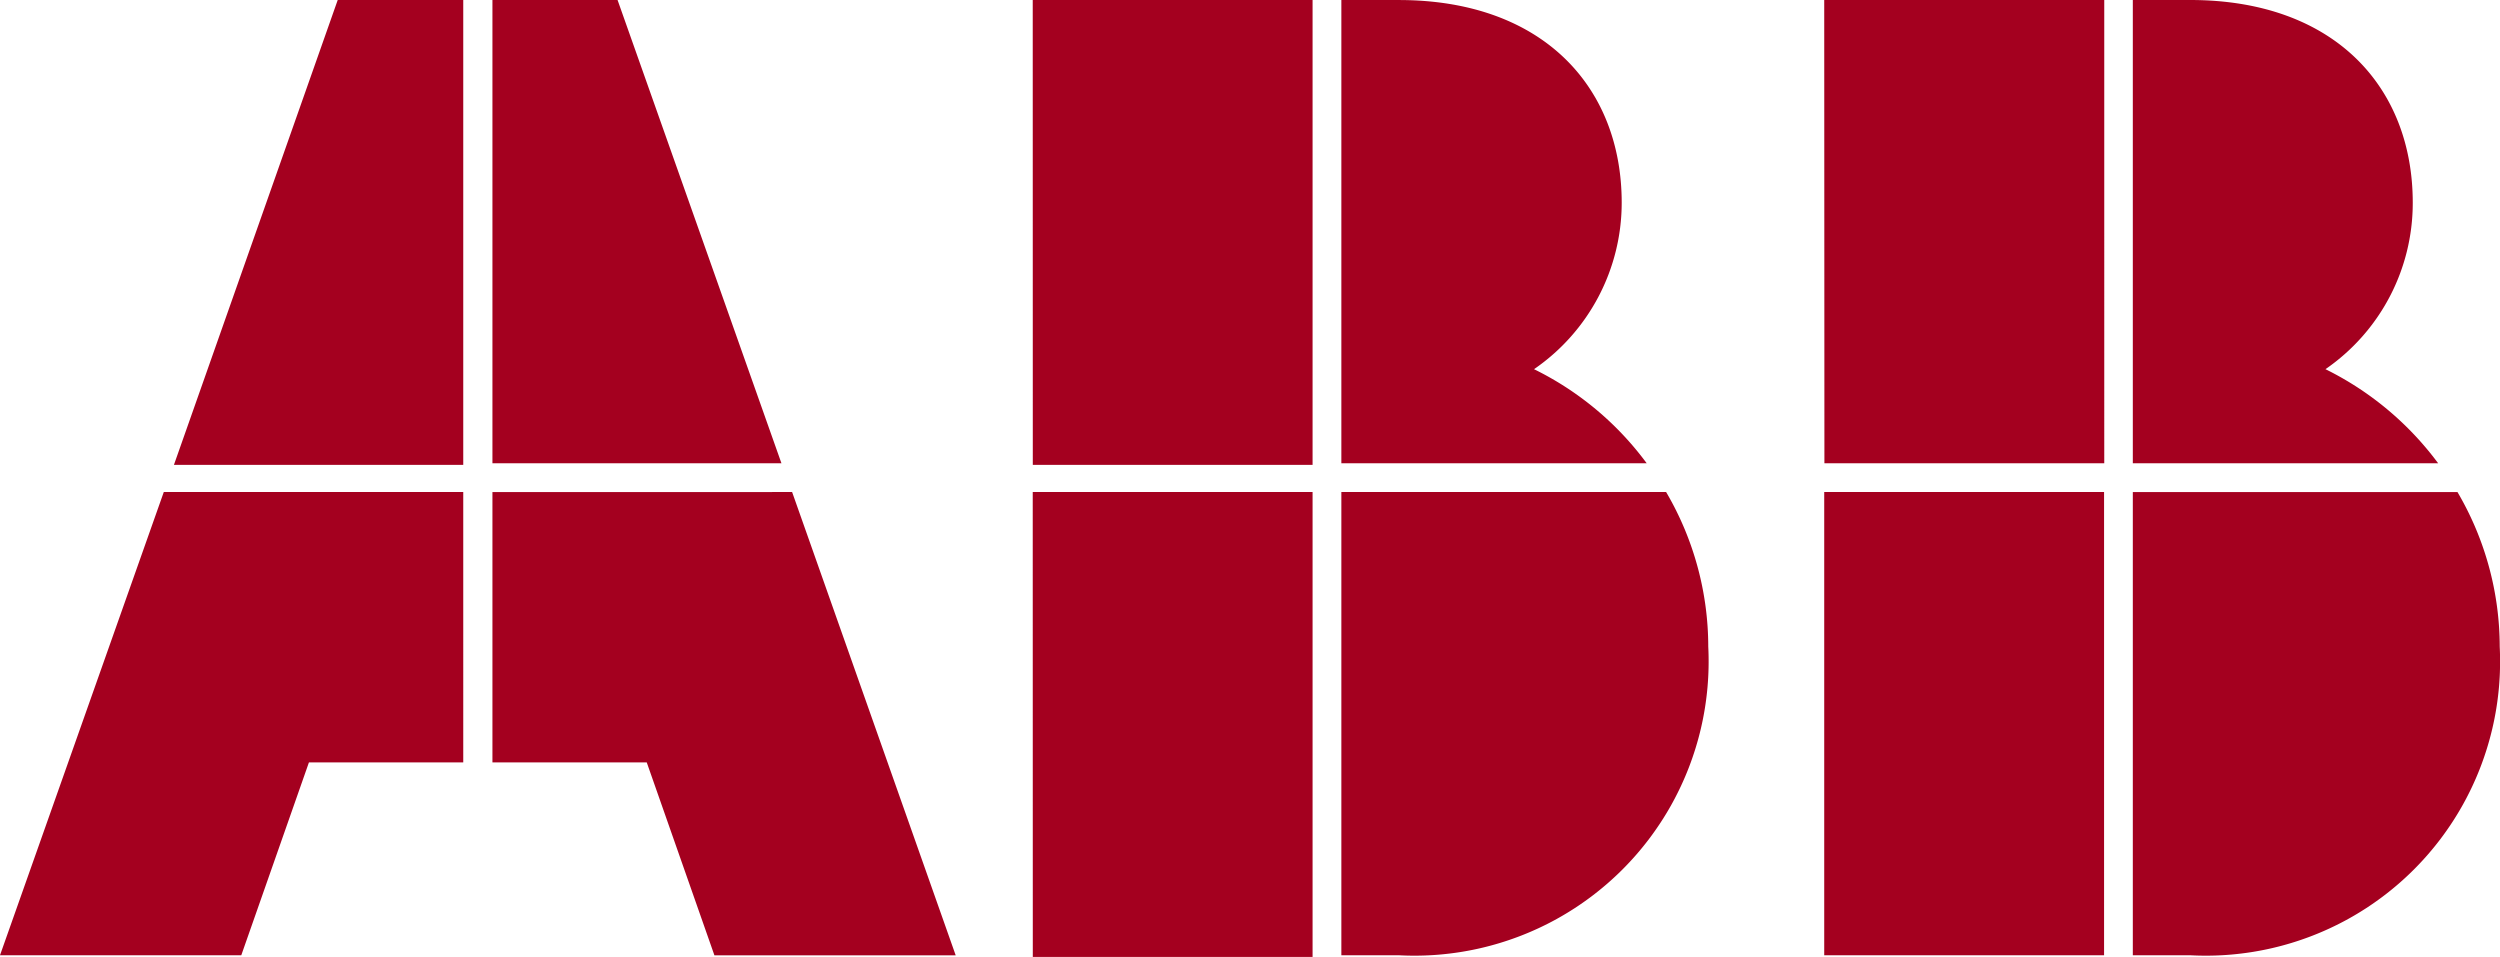
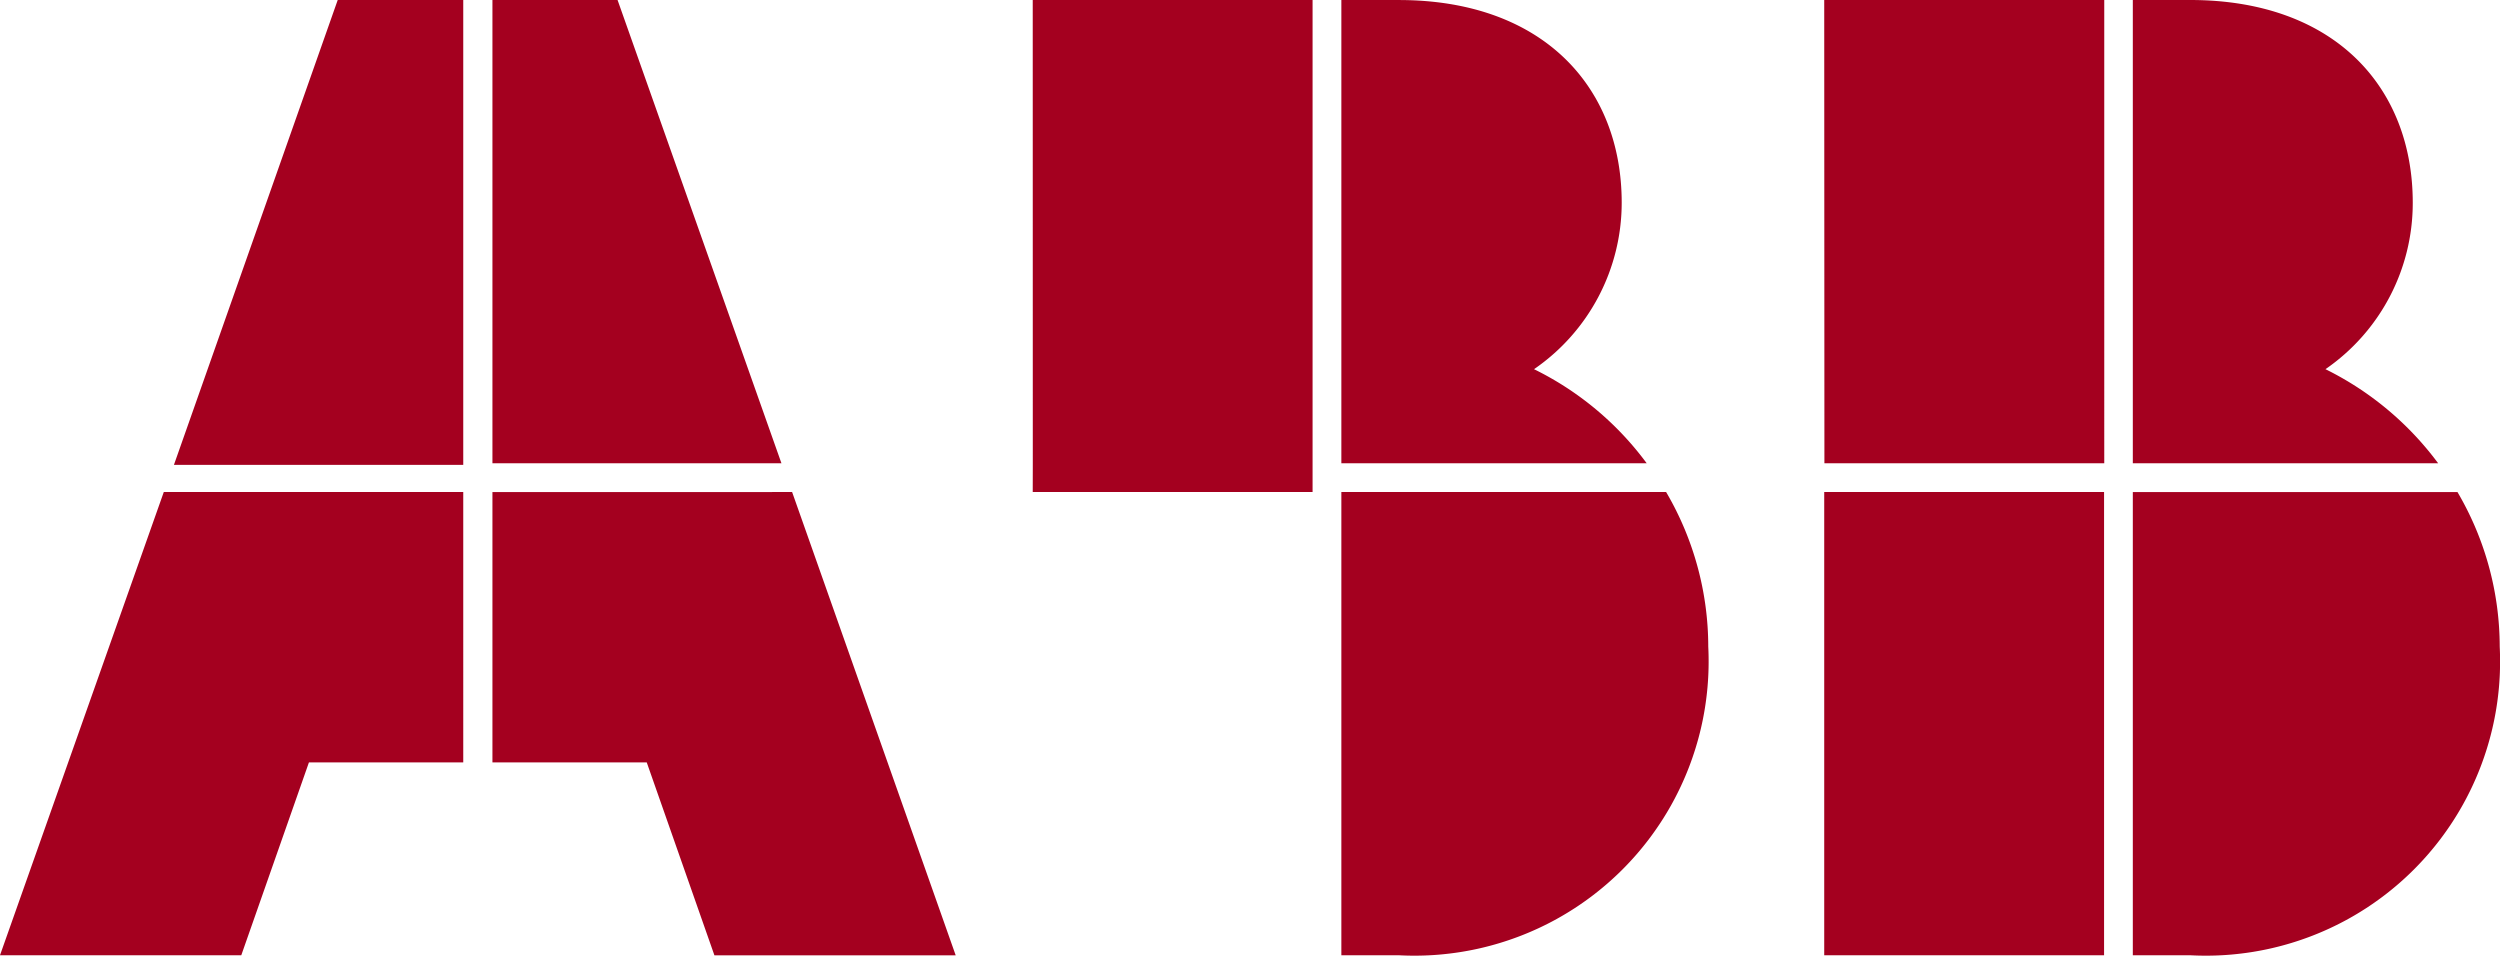
<svg xmlns="http://www.w3.org/2000/svg" width="79.919" height="30.59" viewBox="0 0 79.919 30.59">
-   <path id="nff-partner-2022-06-05-abb" d="M.27,30.927H7.983l2.163-6.166h4.933V16.119H5.506ZM5.83,15.251h9.249V.39H11.066ZM20.012.39h-4V15.2h9.239Zm54.6,11.8A6.448,6.448,0,0,0,77.4,6.87c0-3.7-2.508-6.48-7.117-6.48H68.451V15.2h9.761a9.97,9.97,0,0,0-3.606-3.01Zm-58.6,3.93v8.643h4.933l2.163,6.166h7.713L25.592,16.119Zm33.3-3.93a6.459,6.459,0,0,0,2.8-5.319c0-3.7-2.519-6.48-7.127-6.48H43.15V15.2h9.761a9.887,9.887,0,0,0-3.606-3.01Zm9.28,3.01h8.946V.39H58.586Zm20.243.92H68.451V30.927H70.28a9.406,9.406,0,0,0,9.9-9.866A9.782,9.782,0,0,0,78.829,16.119ZM58.586,30.927h8.946V16.119H58.586Zm-25.3-15.676H42.23V.39H33.284Zm0,15.729H42.23V16.119H33.284ZM43.15,16.119V30.927h1.829a9.406,9.406,0,0,0,9.9-9.866,9.782,9.782,0,0,0-1.348-4.943Z" transform="translate(-0.27 -0.39)" fill="#a4001f" />
+   <path id="nff-partner-2022-06-05-abb" d="M.27,30.927H7.983l2.163-6.166h4.933V16.119H5.506ZM5.83,15.251h9.249V.39H11.066ZM20.012.39h-4V15.2h9.239Zm54.6,11.8A6.448,6.448,0,0,0,77.4,6.87c0-3.7-2.508-6.48-7.117-6.48H68.451V15.2h9.761a9.97,9.97,0,0,0-3.606-3.01Zm-58.6,3.93v8.643h4.933l2.163,6.166h7.713L25.592,16.119Zm33.3-3.93a6.459,6.459,0,0,0,2.8-5.319c0-3.7-2.519-6.48-7.127-6.48H43.15V15.2h9.761a9.887,9.887,0,0,0-3.606-3.01Zm9.28,3.01h8.946V.39H58.586Zm20.243.92H68.451V30.927H70.28a9.406,9.406,0,0,0,9.9-9.866A9.782,9.782,0,0,0,78.829,16.119ZM58.586,30.927h8.946V16.119H58.586Zm-25.3-15.676H42.23V.39H33.284ZH42.23V16.119H33.284ZM43.15,16.119V30.927h1.829a9.406,9.406,0,0,0,9.9-9.866,9.782,9.782,0,0,0-1.348-4.943Z" transform="translate(-0.27 -0.39)" fill="#a4001f" />
</svg>